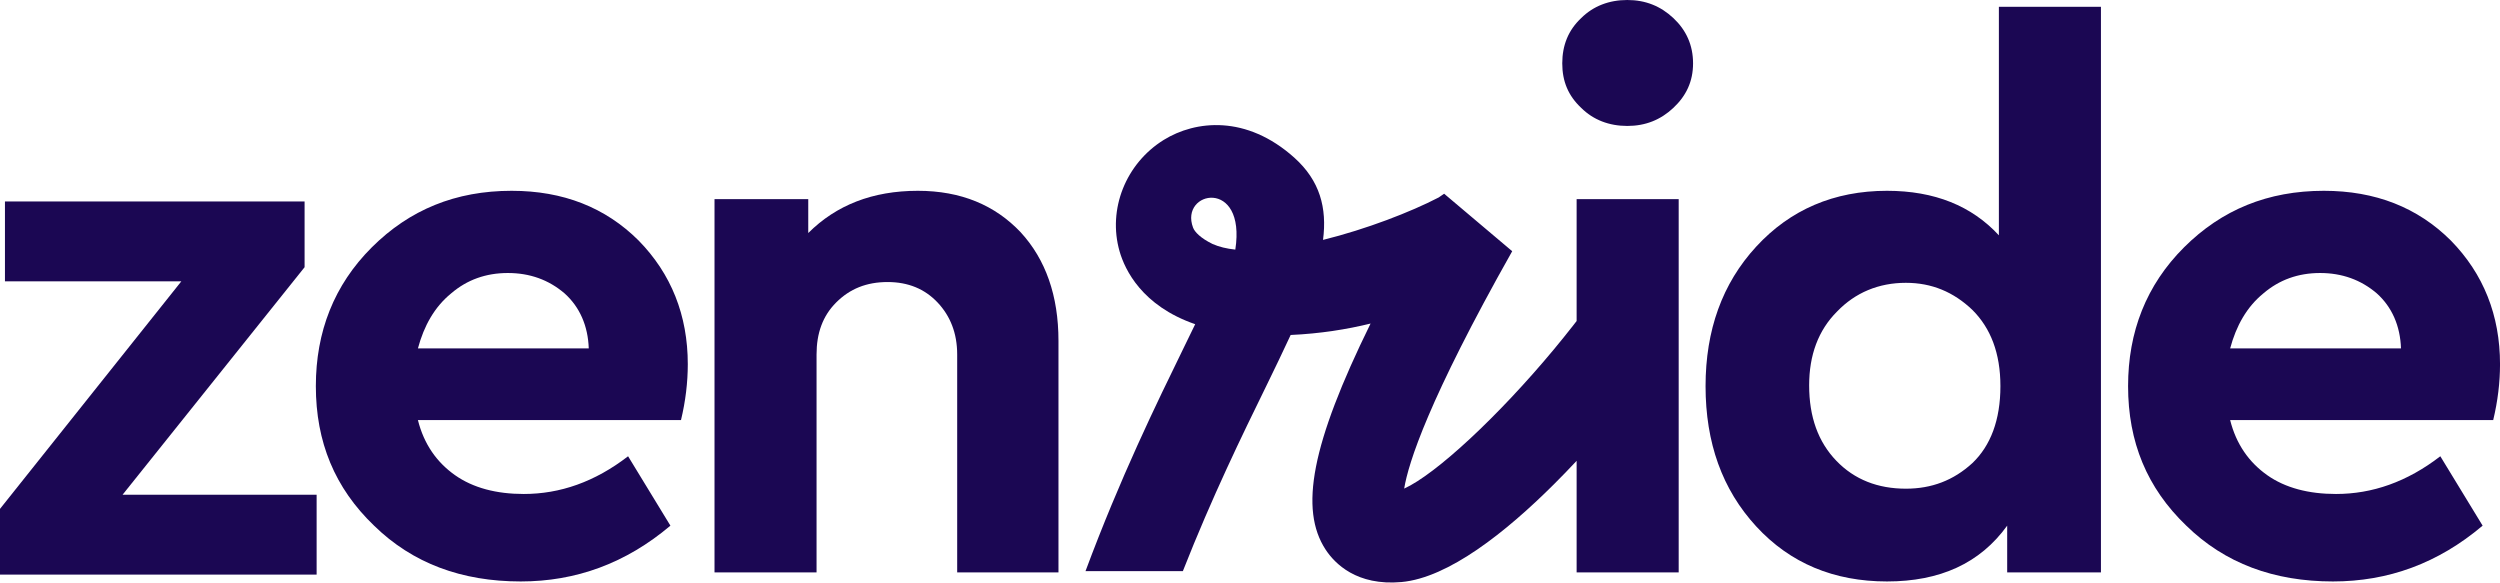
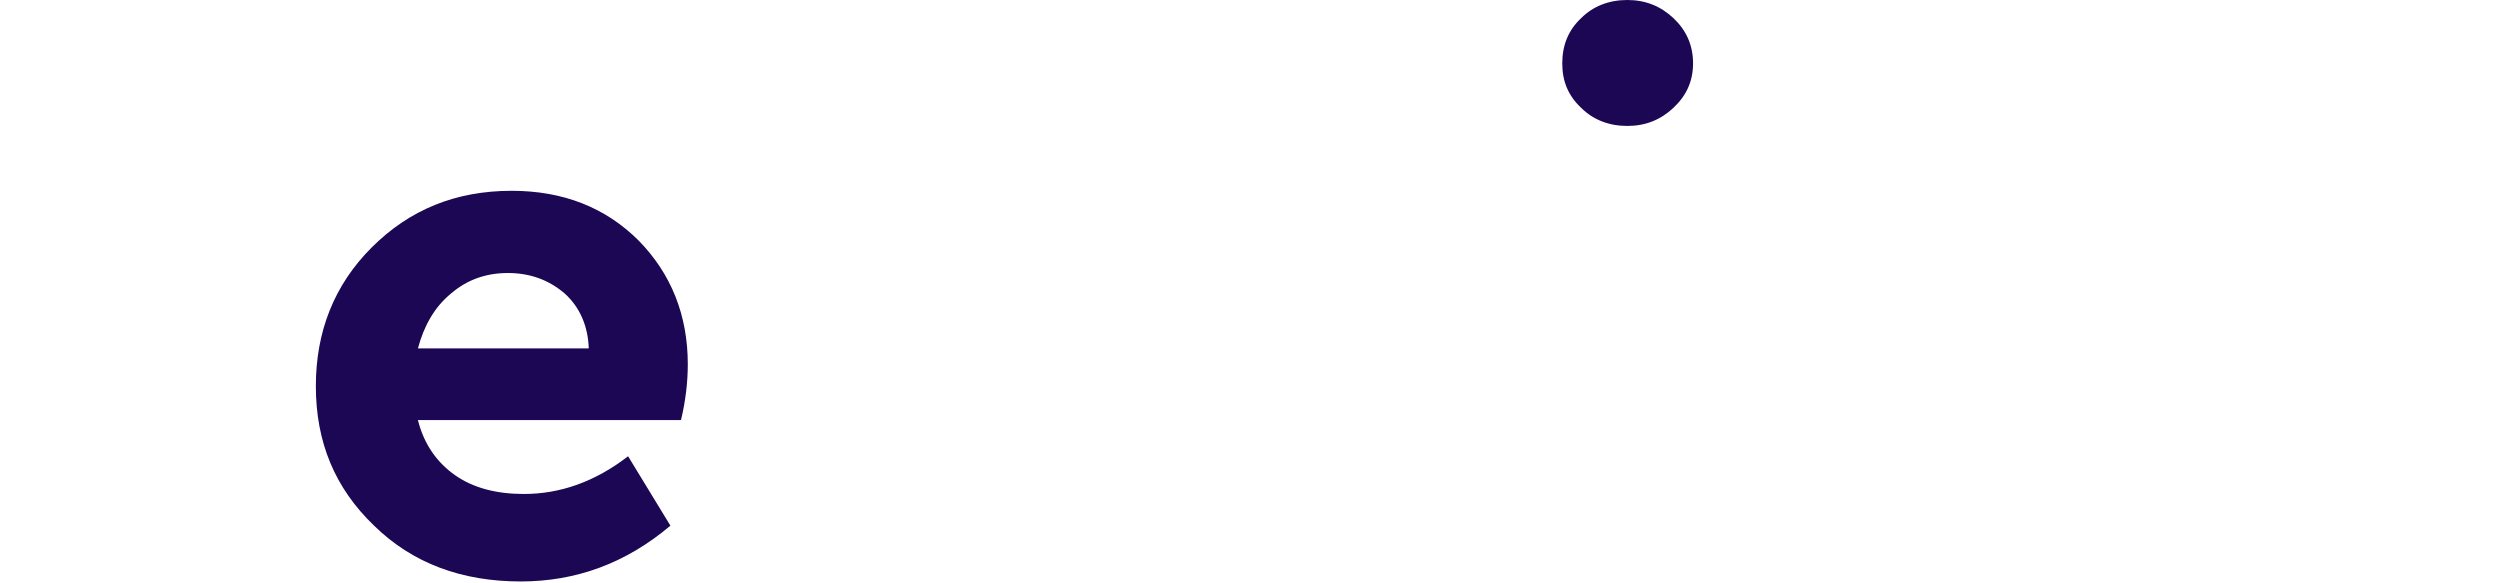
<svg xmlns="http://www.w3.org/2000/svg" width="103" height="24" viewBox="0 0 103 24" fill="none">
-   <path fill-rule="evenodd" clip-rule="evenodd" d="M47.947 5.764C49.253 4.957 51.349 4.723 53.329 6.499C54.382 7.446 54.678 8.565 54.509 9.884C56.296 9.441 58.119 8.735 59.275 8.135C59.416 8.04 59.493 7.985 59.498 7.981L62.303 10.35C58.857 16.459 58.026 19.069 57.852 20.13C59.157 19.537 61.724 17.157 64.024 14.39C64.293 14.065 64.559 13.737 64.818 13.405L64.957 13.226V8.203H69.162V23.584H64.957V18.986C64.658 19.305 64.347 19.63 64.024 19.95C62.037 21.93 59.675 23.804 57.742 23.98C55.892 24.146 54.989 23.214 54.614 22.642C53.533 20.987 54.024 18.299 56.468 13.33C55.486 13.571 54.385 13.747 53.175 13.801C52.872 14.462 52.532 15.157 52.177 15.889C51.168 17.95 49.951 20.442 48.734 23.53H44.723C46.164 19.662 47.623 16.676 48.803 14.259C48.949 13.96 49.096 13.659 49.242 13.357C47.047 12.601 46.345 11.113 46.127 10.357C45.63 8.625 46.379 6.737 47.947 5.764ZM50.895 10.284C51.349 7.314 48.584 7.862 49.154 9.378C49.218 9.552 49.461 9.81 49.955 10.051C50.222 10.17 50.539 10.246 50.895 10.284Z" fill="#1B0753" />
-   <path fill-rule="evenodd" clip-rule="evenodd" d="M86.559 23.584H82.696V21.657C81.575 23.211 79.924 23.956 77.744 23.956C75.564 23.956 73.757 23.21 72.356 21.688C70.954 20.166 70.269 18.239 70.269 15.909C70.269 13.61 70.954 11.683 72.356 10.161C73.757 8.638 75.564 7.861 77.744 7.861C79.706 7.861 81.233 8.483 82.354 9.695V0.28H86.559V23.584ZM78.523 11.652C77.402 11.652 76.437 12.056 75.689 12.833C74.911 13.609 74.537 14.635 74.537 15.877C74.537 17.182 74.91 18.208 75.658 18.985C76.405 19.762 77.371 20.134 78.523 20.134C79.582 20.134 80.485 19.793 81.264 19.078C82.011 18.364 82.417 17.307 82.417 15.909C82.417 14.542 82.011 13.516 81.264 12.77C80.485 12.025 79.582 11.652 78.523 11.652Z" fill="#1B0753" />
-   <path fill-rule="evenodd" clip-rule="evenodd" d="M95.744 7.861C97.862 7.861 99.606 8.544 100.977 9.912C102.316 11.279 103.001 12.988 103.001 15.008C103.001 15.754 102.907 16.53 102.72 17.307H91.882C92.131 18.301 92.66 19.047 93.408 19.576C94.155 20.104 95.121 20.352 96.243 20.352C97.737 20.352 99.17 19.855 100.541 18.798L102.284 21.657C100.447 23.211 98.391 23.956 96.118 23.956C93.688 23.956 91.664 23.211 90.075 21.657C88.456 20.104 87.677 18.208 87.677 15.909C87.677 13.672 88.425 11.745 89.982 10.191C91.539 8.638 93.439 7.861 95.744 7.861ZM95.588 11.248C94.685 11.248 93.906 11.528 93.252 12.087C92.567 12.646 92.131 13.423 91.882 14.355H98.921C98.89 13.423 98.547 12.646 97.924 12.087C97.27 11.528 96.491 11.248 95.588 11.248Z" fill="#1B0753" />
  <path d="M67.044 0C67.791 0 68.415 0.249 68.944 0.746C69.474 1.243 69.754 1.864 69.754 2.61C69.754 3.355 69.473 3.946 68.944 4.443C68.415 4.94 67.791 5.189 67.044 5.189C66.296 5.189 65.643 4.94 65.144 4.443C64.615 3.946 64.365 3.355 64.365 2.61C64.366 1.864 64.615 1.243 65.144 0.746C65.643 0.249 66.297 3.91582e-05 67.044 0Z" fill="#1B0753" />
-   <path d="M0 23.674V20.966L7.471 11.591H0.204V8.301H12.549V11.009L5.049 20.384H13.045V23.674H0Z" fill="#1B0753" />
  <path d="M28.337 15.007C28.337 12.988 27.652 11.279 26.313 9.912C24.942 8.544 23.198 7.861 21.08 7.861C18.775 7.861 16.875 8.638 15.318 10.191C13.761 11.745 13.013 13.671 13.013 15.908C13.013 18.208 13.792 20.103 15.412 21.657C17 23.21 19.024 23.956 21.454 23.956C23.728 23.956 25.783 23.21 27.621 21.657L25.877 18.798C24.506 19.855 23.073 20.352 21.578 20.352C20.457 20.352 19.492 20.103 18.744 19.575C17.997 19.047 17.467 18.301 17.218 17.307H28.057C28.244 16.53 28.337 15.753 28.337 15.007ZM20.924 11.248C21.828 11.248 22.606 11.527 23.26 12.087C23.883 12.646 24.226 13.423 24.257 14.355H17.218C17.467 13.423 17.903 12.646 18.588 12.087C19.242 11.527 20.021 11.248 20.924 11.248Z" fill="#1B0753" />
-   <path d="M37.816 7.861C35.947 7.861 34.452 8.451 33.3 9.601V8.203H29.438V23.583H33.642V14.603C33.642 13.733 33.892 13.019 34.452 12.46C35.013 11.9 35.698 11.62 36.57 11.62C37.411 11.62 38.096 11.9 38.626 12.46C39.155 13.019 39.436 13.733 39.436 14.603V23.583H43.609V14.044C43.609 12.18 43.08 10.688 42.052 9.57C40.993 8.451 39.591 7.861 37.816 7.861Z" fill="#1B0753" />
</svg>